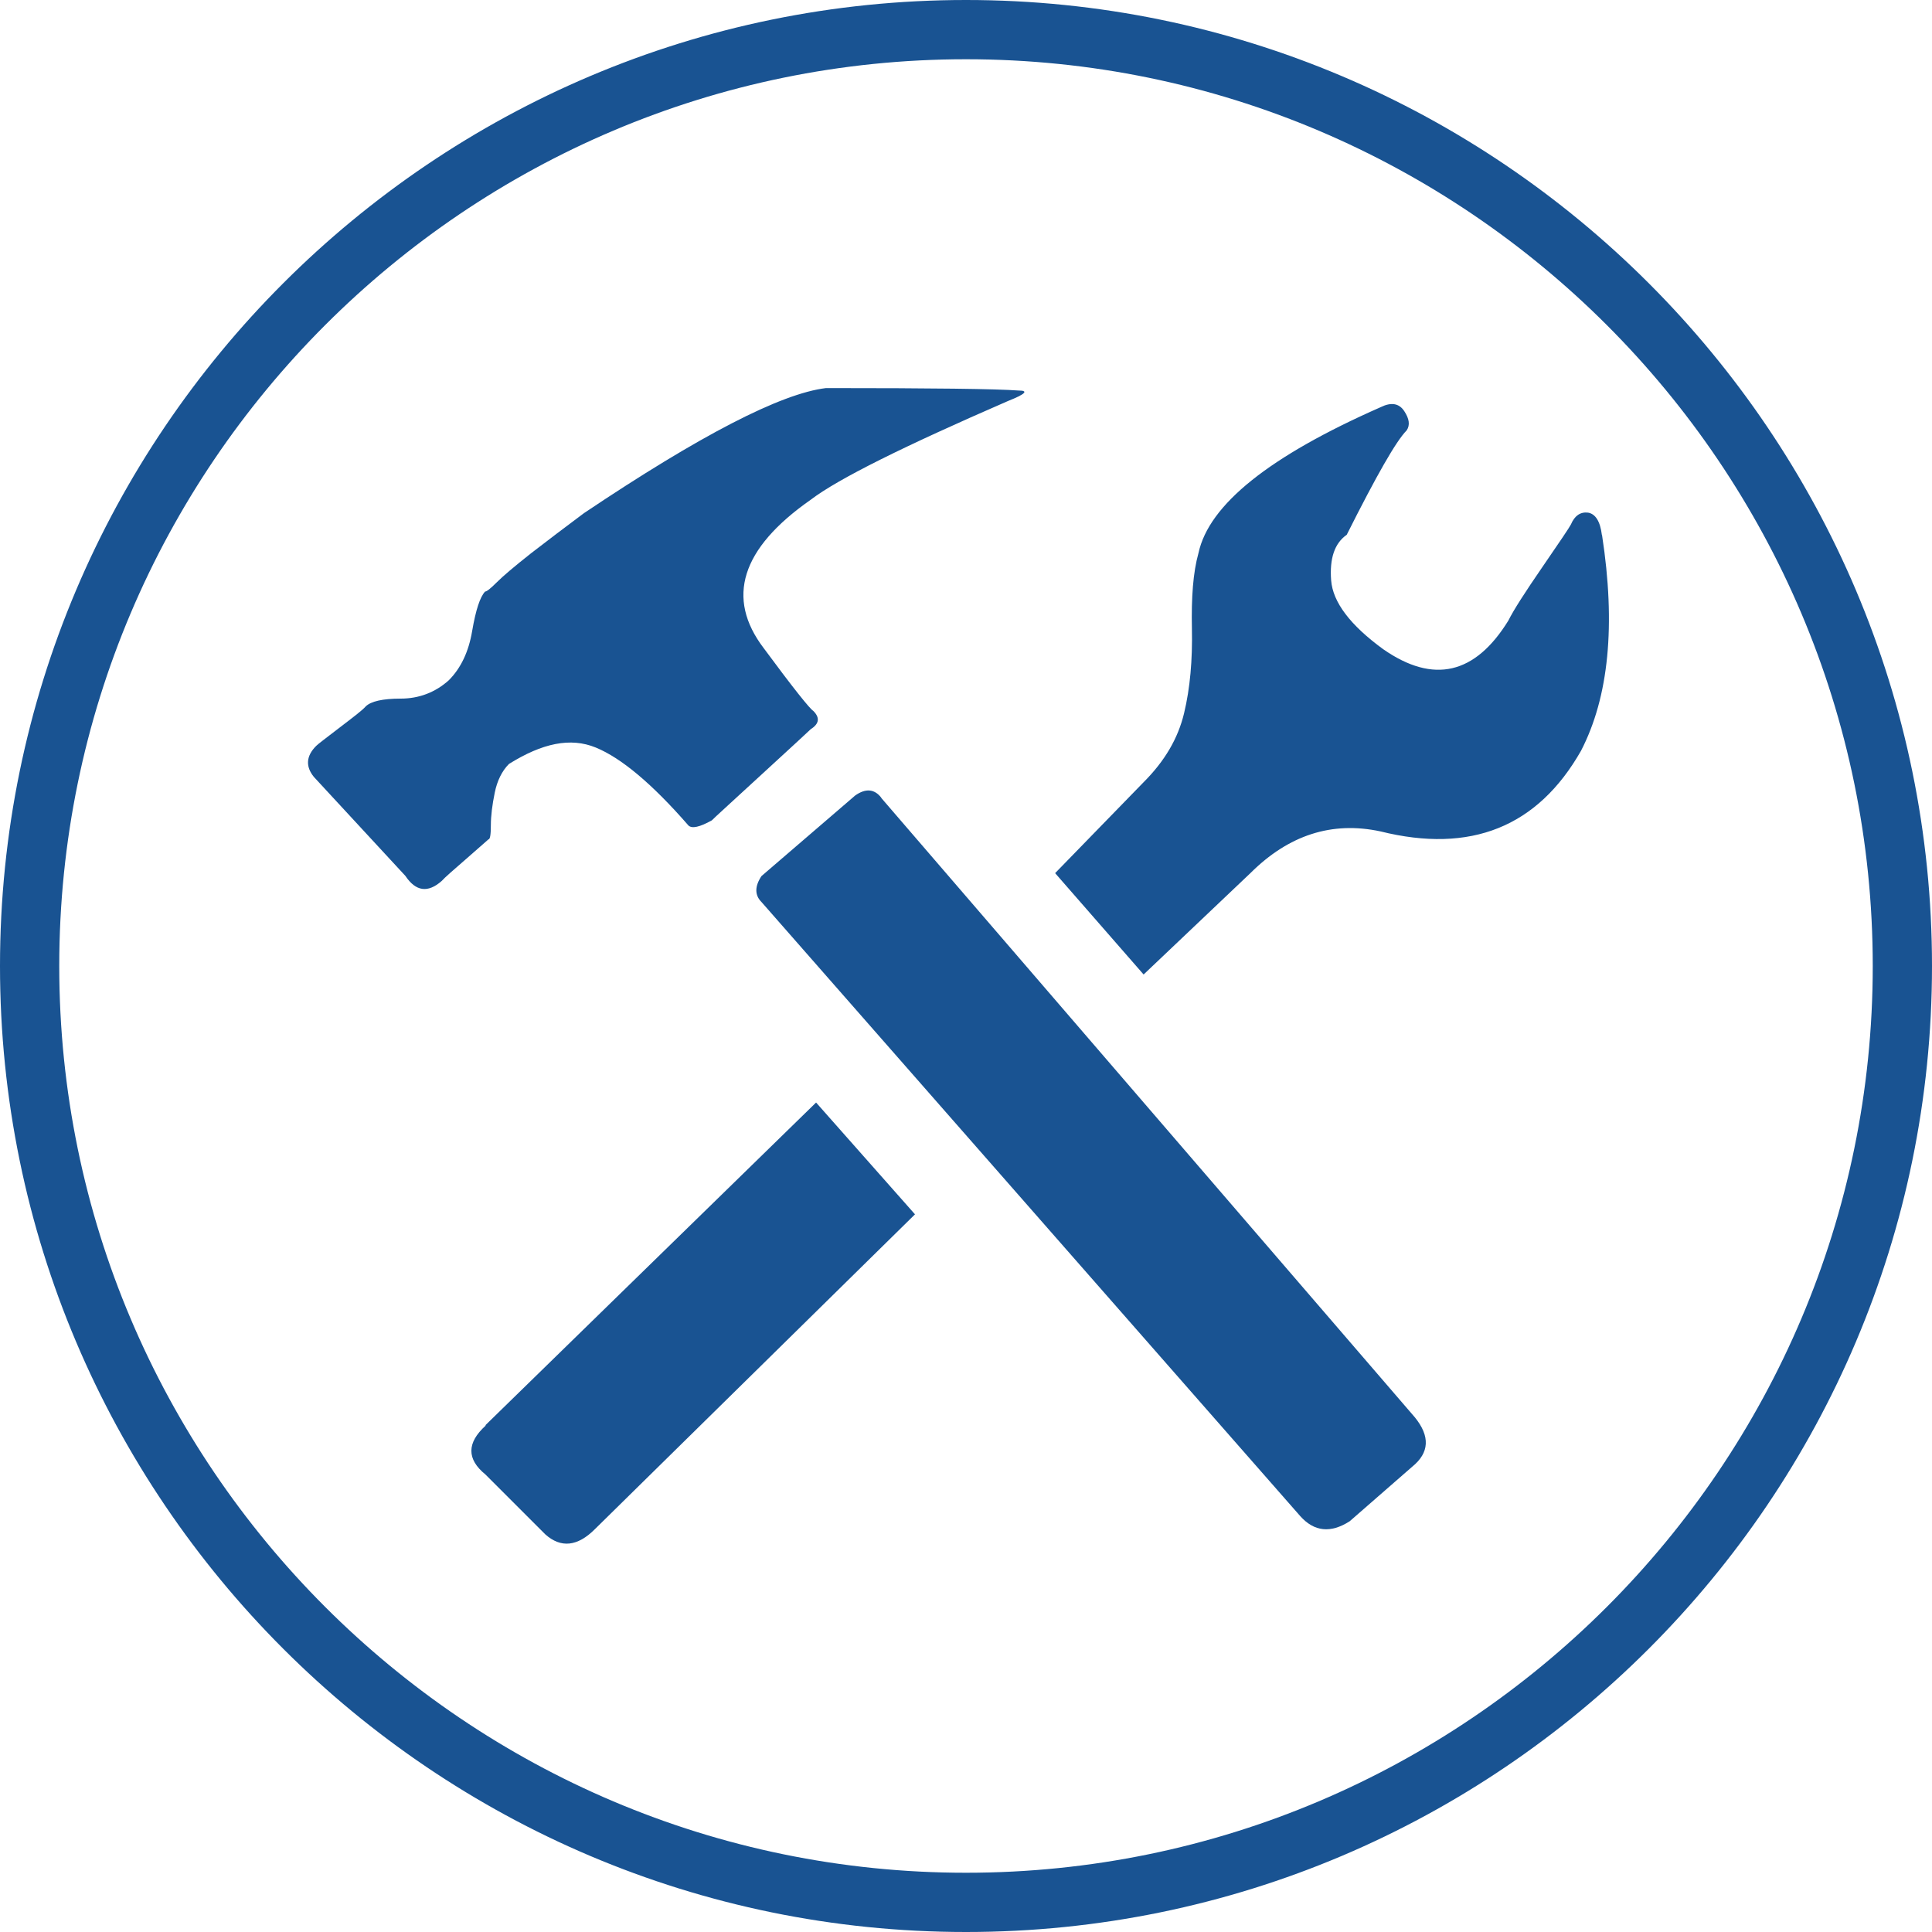
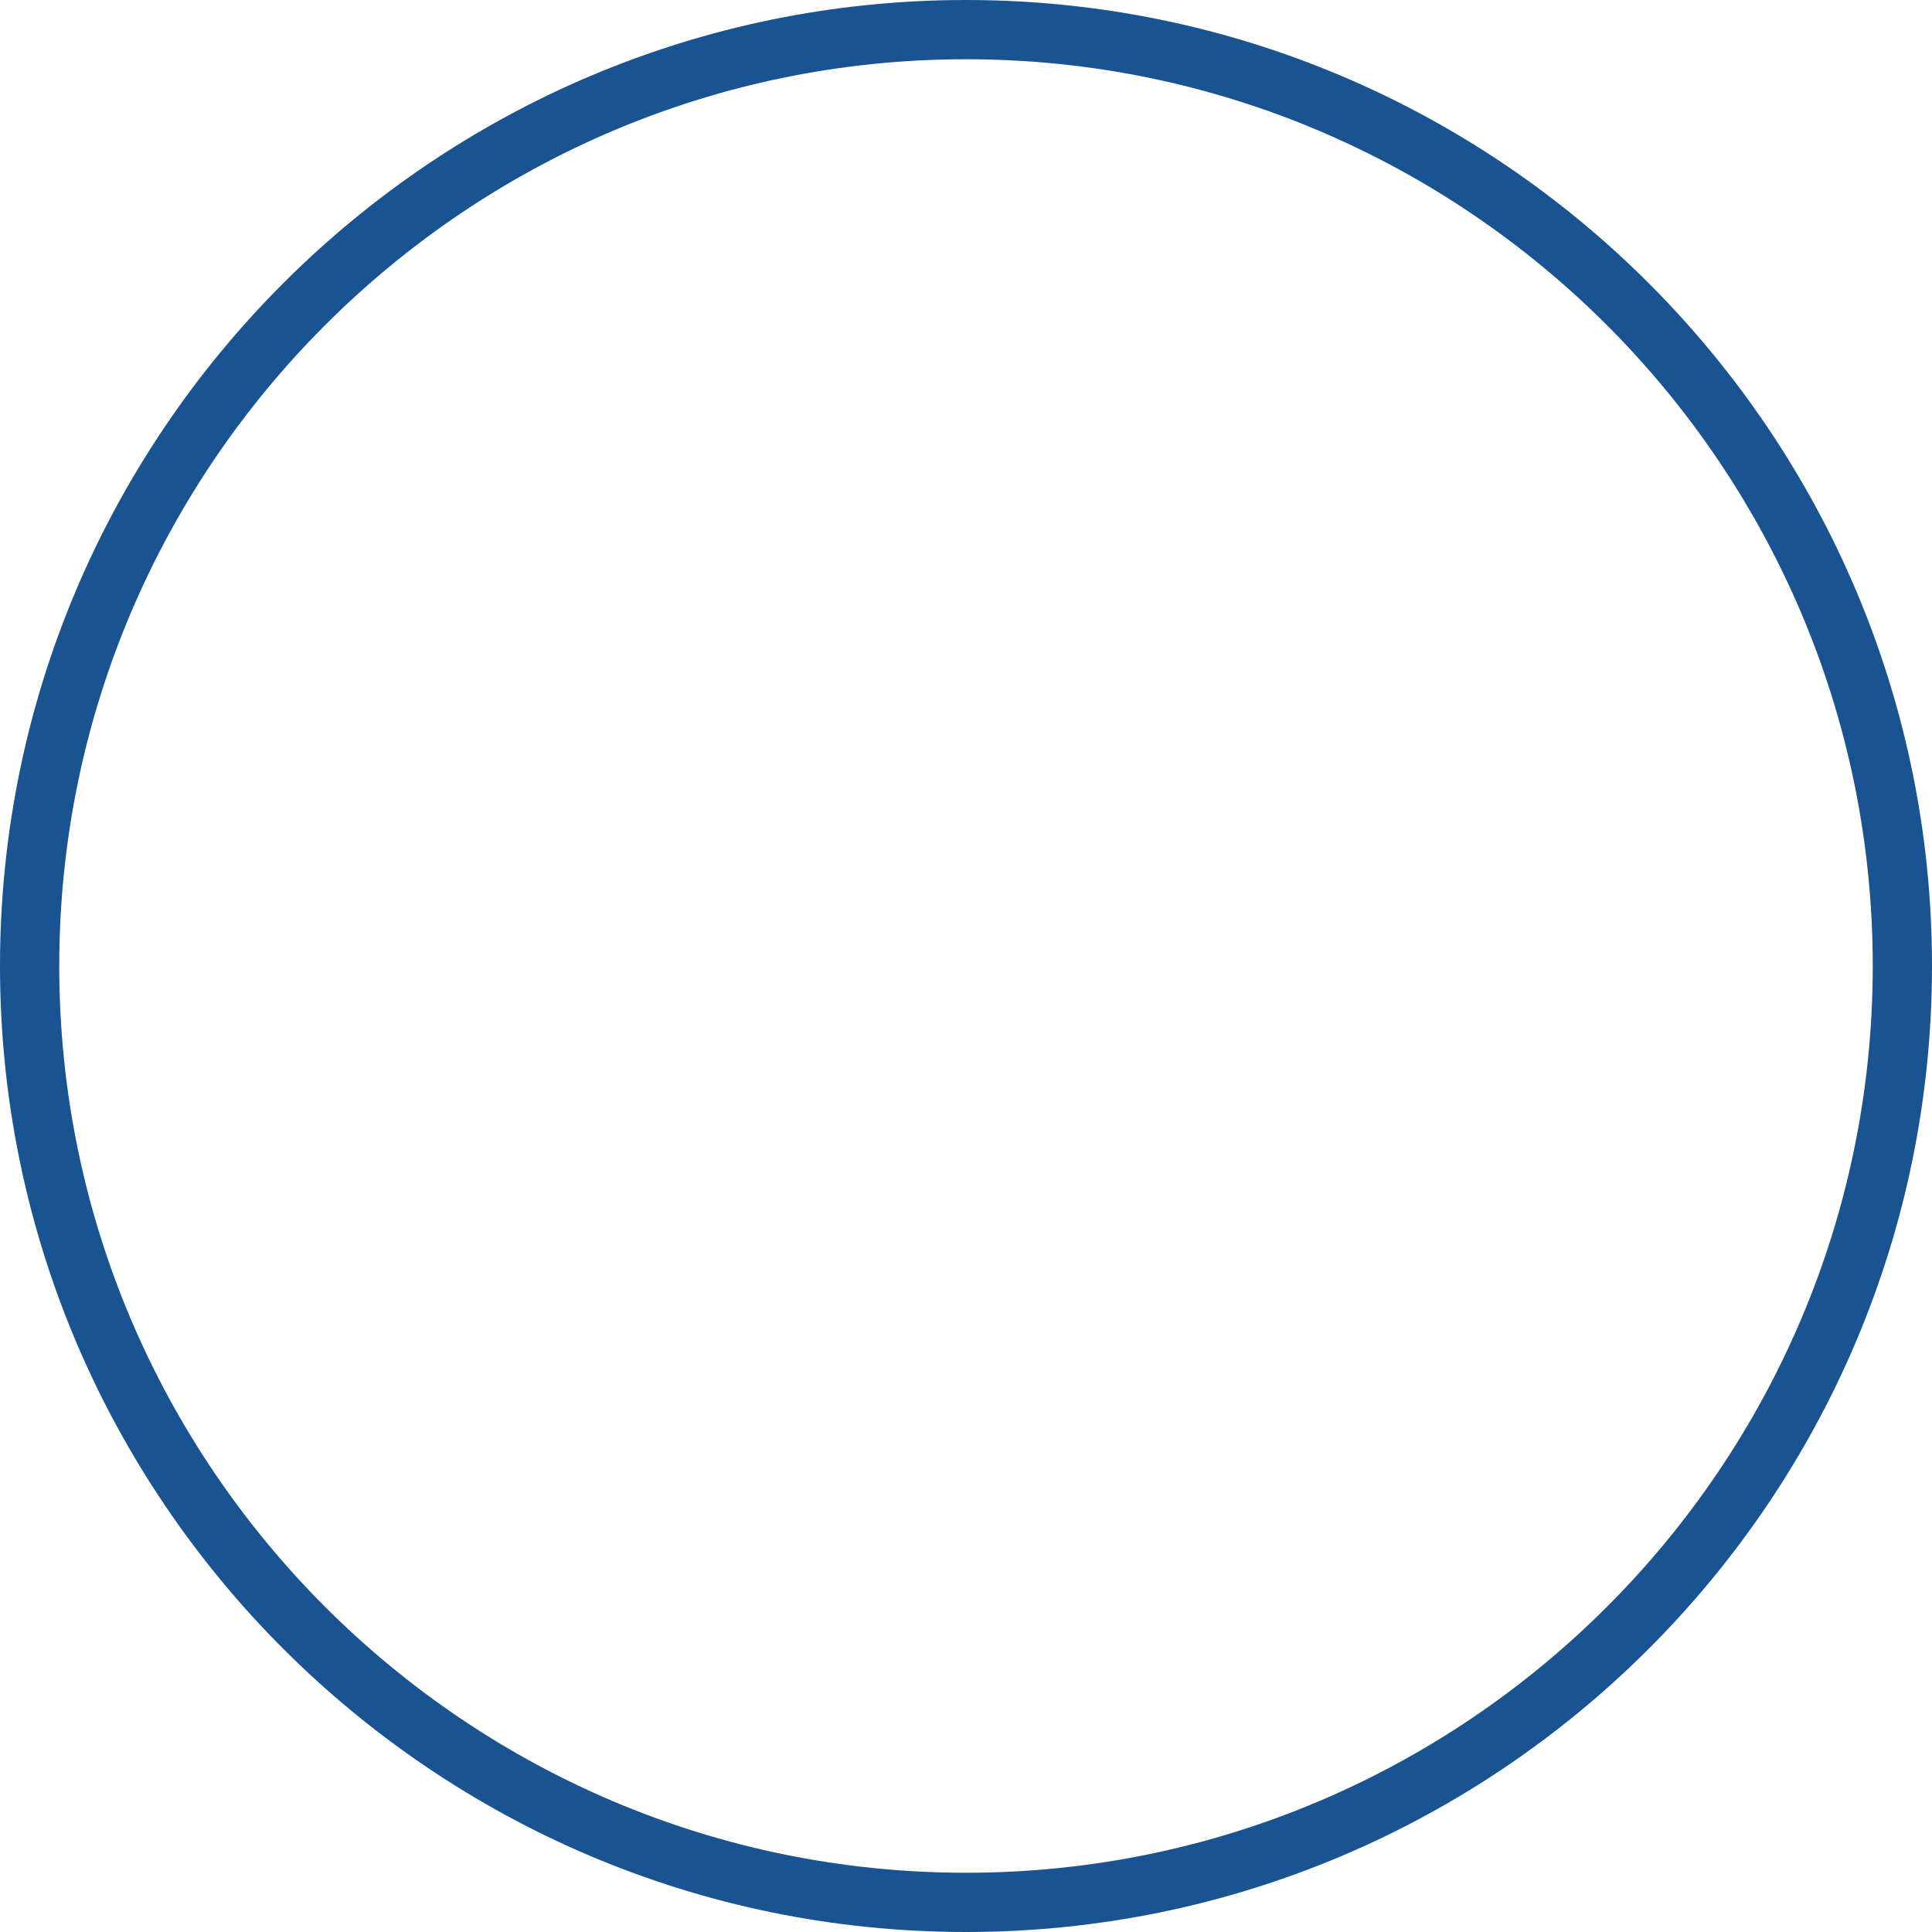
<svg xmlns="http://www.w3.org/2000/svg" id="Ikonok" viewBox="0 0 150 150">
  <path d="M75,150C33.64,150,0,116.36,0,75S33.64,0,75,0s75,33.64,75,75-33.64,75-75,75ZM75,4.6C36.18,4.6,4.6,36.18,4.6,75s31.58,70.4,70.4,70.4,70.4-31.58,70.4-70.4S113.82,4.6,75,4.6Z" fill="#195392" stroke-width="0" />
-   <path d="M39.51,59.32c-.53.53-.91,1.29-1.1,2.23s-.3,1.78-.3,2.52-.06,1.1-.19,1.1c-.13.13-.72.62-1.72,1.51-1,.87-1.66,1.44-1.91,1.72-1.08.95-2.01.81-2.82-.4l-7.1-7.68c-.66-.81-.61-1.63.19-2.42.13-.13.76-.61,1.82-1.42s1.76-1.34,2.01-1.63c.4-.4,1.32-.61,2.72-.61s2.67-.47,3.73-1.42c.95-.95,1.55-2.23,1.82-3.84.28-1.63.61-2.63,1-3.05.13,0,.44-.25.91-.72s1.34-1.21,2.63-2.23c1.29-1,2.67-2.04,4.14-3.14,9.02-6.05,15.29-9.29,18.79-9.71,8.21,0,13.21.06,14.95.19.81,0,.53.28-.81.81-8.1,3.52-13.21,6.05-15.34,7.68-5.39,3.77-6.6,7.62-3.63,11.52,2.29,3.1,3.58,4.71,3.84,4.86.53.53.47,1-.19,1.42-.13.13-1.42,1.32-3.84,3.54-2.42,2.23-3.71,3.39-3.84,3.54-.95.53-1.55.66-1.82.4-2.82-3.24-5.22-5.24-7.19-6.05s-4.16-.34-6.74,1.27M68.42,61.95l41.42,48.08c1.21,1.48,1.14,2.76-.19,3.84l-4.86,4.24c-1.48.95-2.76.81-3.84-.4l-41.83-47.68c-.53-.53-.53-1.21,0-2.01l7.28-6.26c.81-.57,1.49-.51,2.02.17M124.38,41.53c1.08,7,.53,12.58-1.63,16.76-3.37,5.92-8.57,8-15.57,6.26-3.77-.81-7.13.28-10.1,3.24l-8.29,7.87-6.87-7.87,6.87-7.06c1.63-1.63,2.67-3.39,3.14-5.35.47-1.95.66-4.14.61-6.57s.09-4.37.51-5.87c.81-3.77,5.52-7.53,14.15-11.33.81-.4,1.42-.3,1.82.3s.47,1.1.19,1.51c-.81.81-2.35,3.52-4.65,8.1-.95.66-1.34,1.85-1.21,3.54s1.48,3.48,4.05,5.35c3.9,2.71,7.13,1.95,9.71-2.23.4-.81,1.29-2.19,2.63-4.14s2.1-3.07,2.23-3.33c.28-.66.72-.98,1.32-.91.57.09.95.66,1.08,1.74M37.69,110.65l25.67-25.05,7.68,8.68-24.86,24.45c-1.34,1.34-2.63,1.48-3.84.4l-4.65-4.65c-1.46-1.19-1.46-2.46.02-3.8" fill="#195392" stroke-width="0" />
</svg>